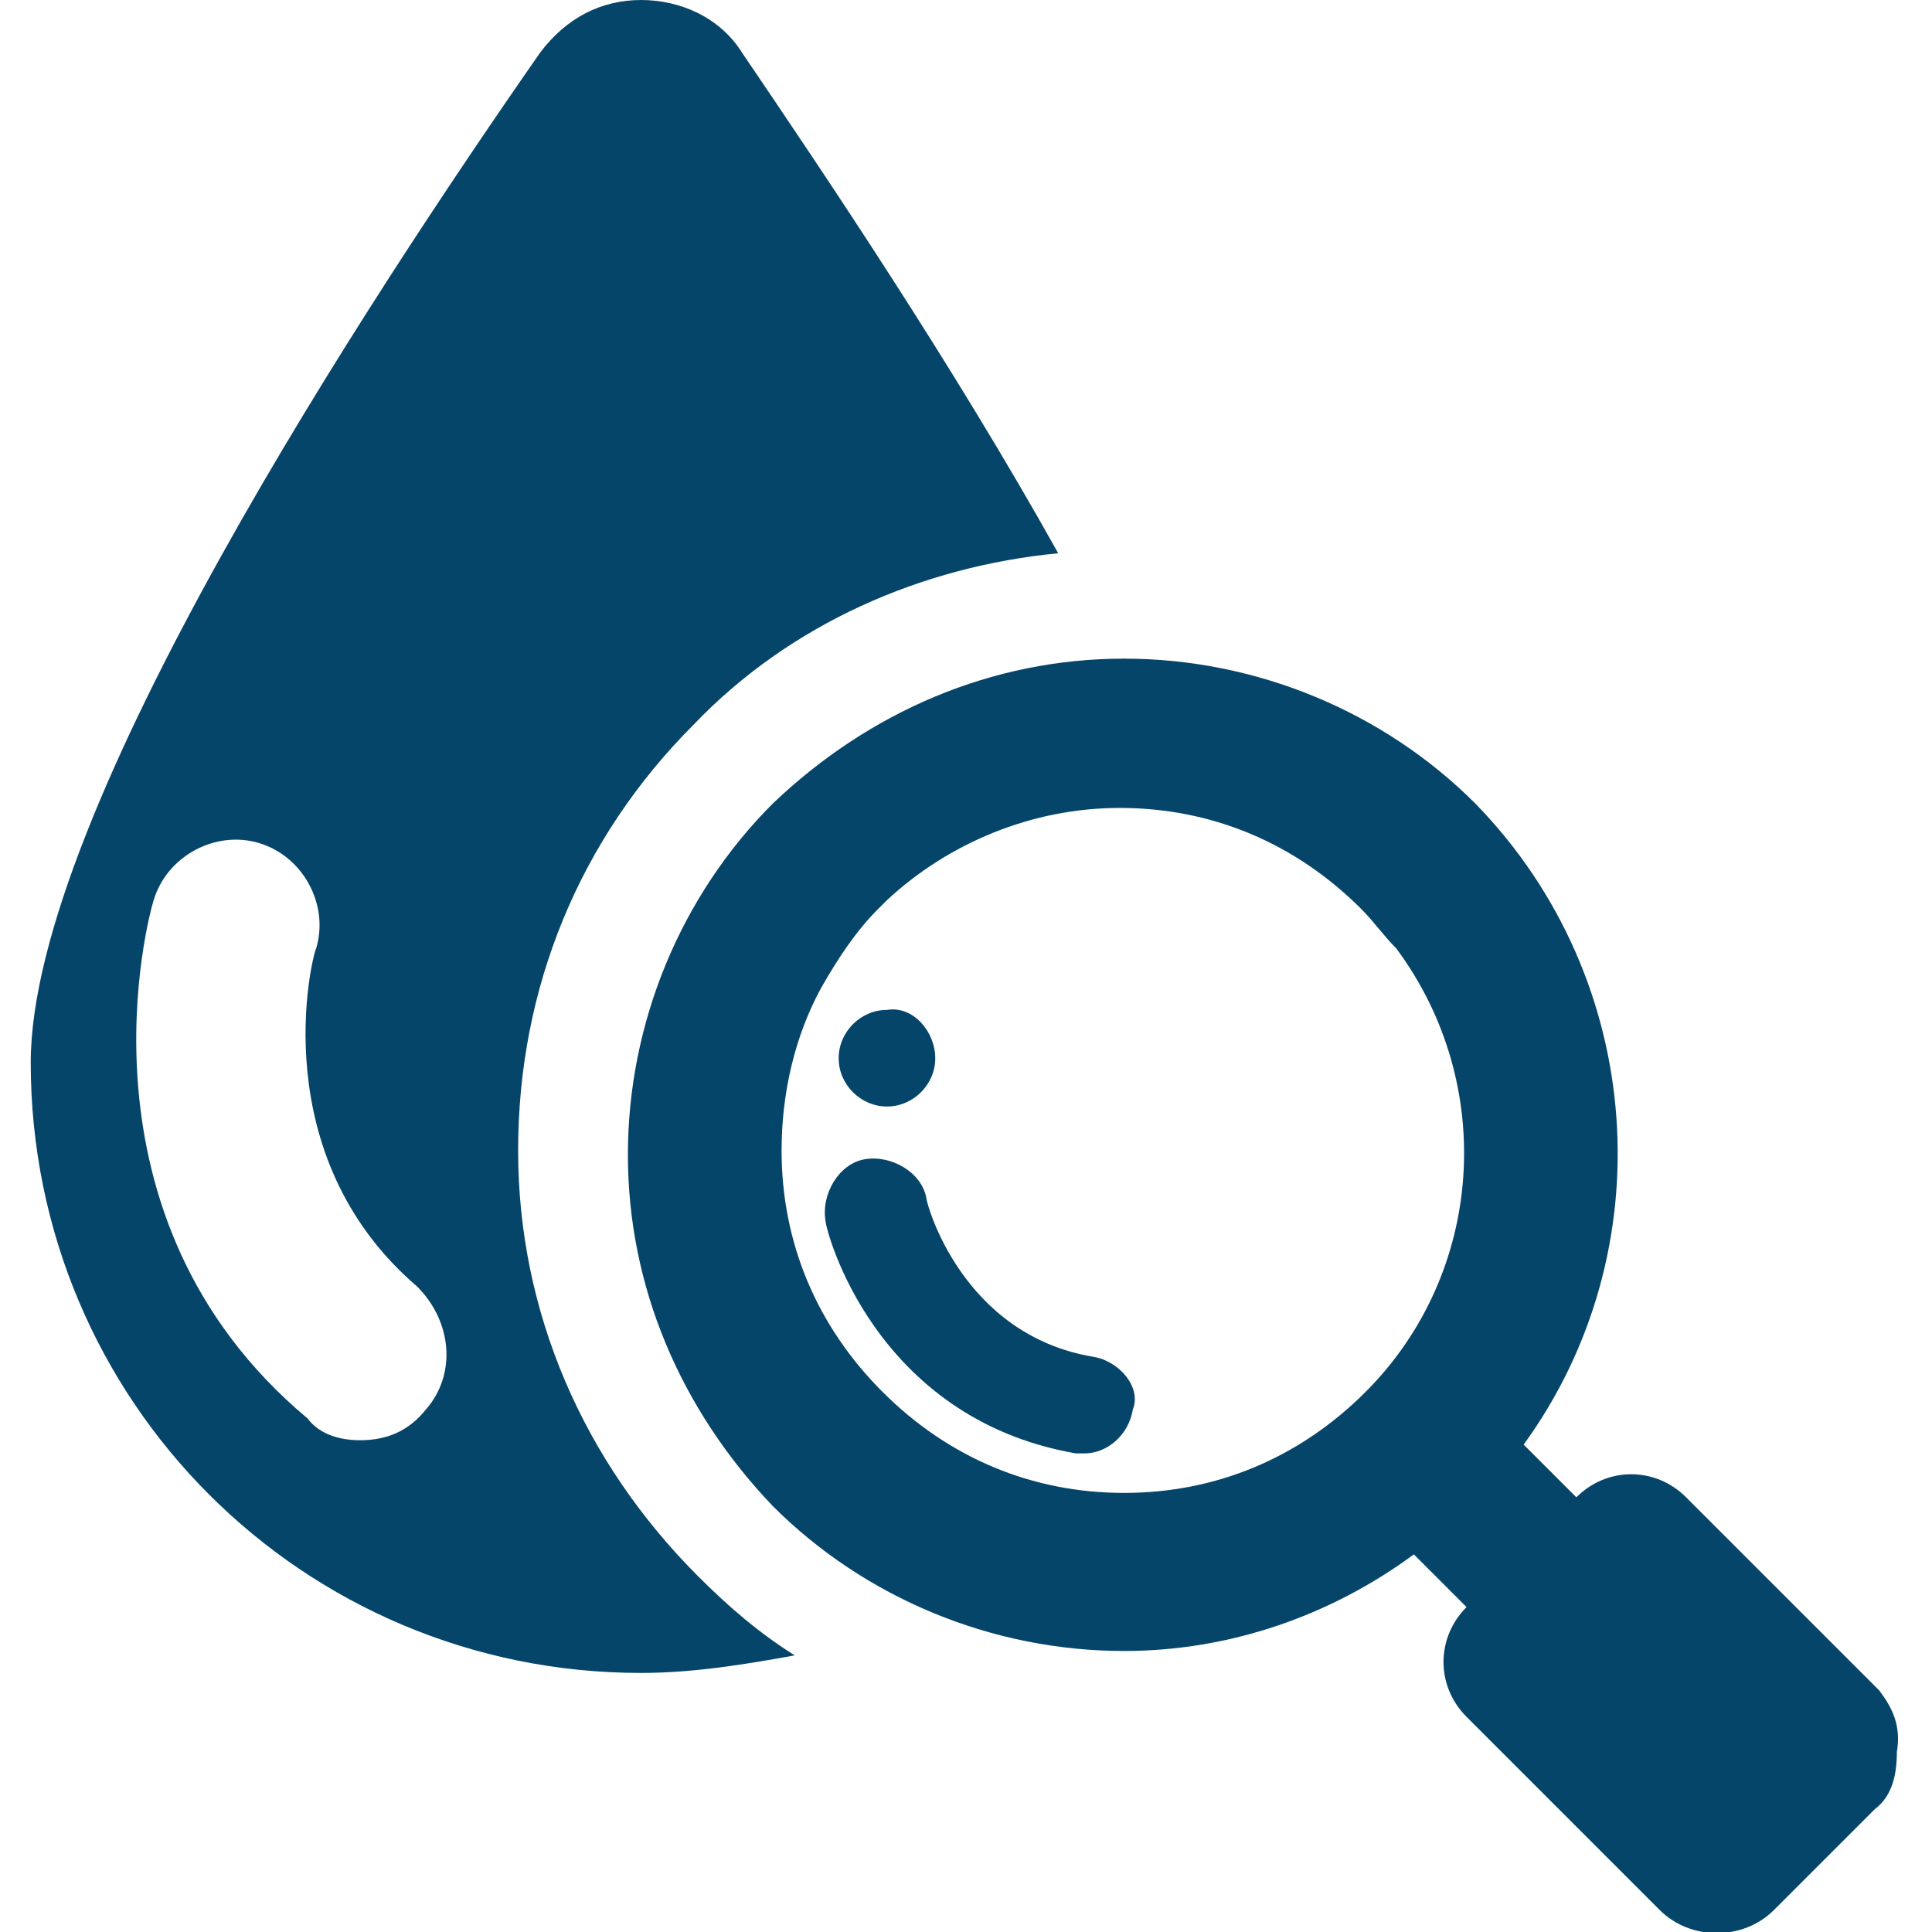
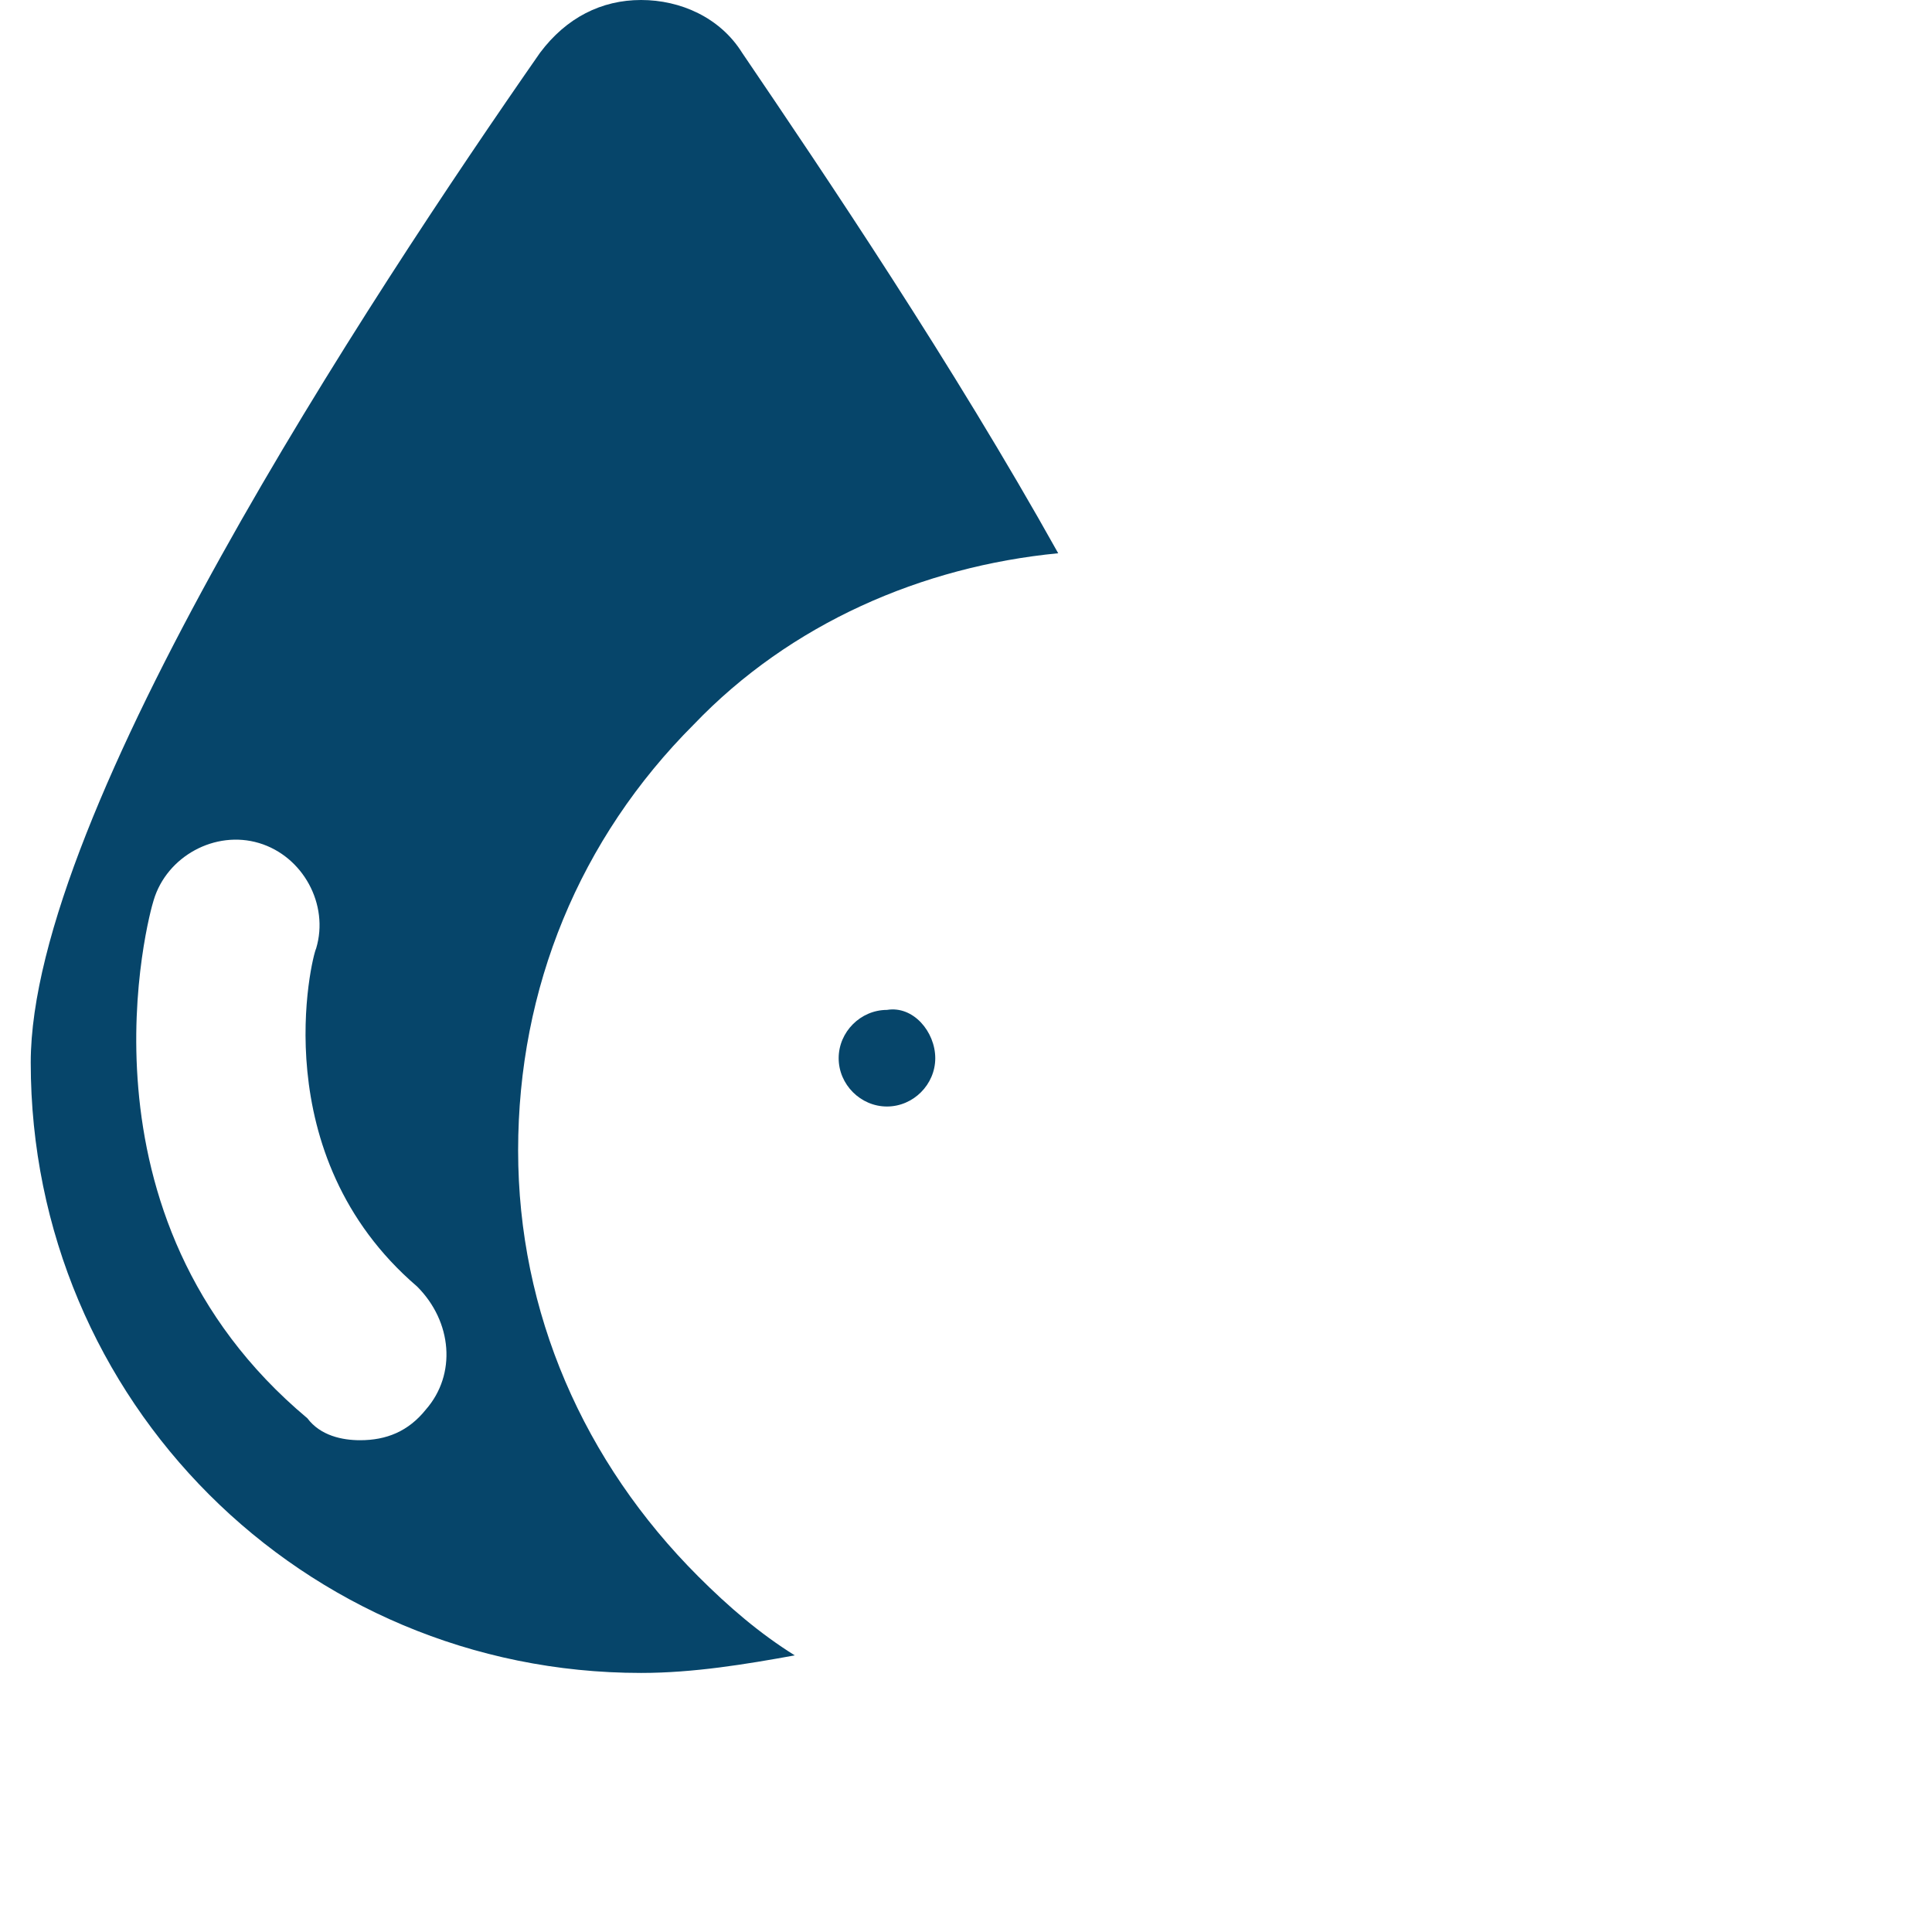
<svg xmlns="http://www.w3.org/2000/svg" version="1.1" id="Layer_1" x="0px" y="0px" viewBox="0 0 44 44" style="enable-background:new 0 0 44 44;" xml:space="preserve">
  <g>
    <path style="fill:#06456A;" d="M11.8,26.2c0-3.7,1.4-7.1,4-9.7c2.2-2.3,5.2-3.6,8.3-3.9C21.7,8.3,18.8,4,16.9,1.2   C16.4,0.4,15.5,0,14.6,0c-0.9,0-1.7,0.4-2.3,1.2C8.4,6.8,0.7,18.5,0.7,24.2c0,7.7,6.2,13.9,13.9,13.9c1.2,0,2.4-0.2,3.5-0.4   c-0.8-0.5-1.5-1.1-2.2-1.8C13.3,33.3,11.8,29.9,11.8,26.2L11.8,26.2z M9.7,32.1c-0.4,0.5-0.9,0.7-1.5,0.7c-0.4,0-0.9-0.1-1.2-0.5   c-5.5-4.6-3.6-11.5-3.5-11.8c0.3-1,1.4-1.6,2.4-1.3c1,0.3,1.6,1.4,1.3,2.4c-0.1,0.2-1.2,4.7,2.3,7.7C10.3,30.1,10.4,31.3,9.7,32.1   L9.7,32.1z M9.7,32.1" />
-     <path style="fill:#06456A;" d="M24.9,30.9c-3-0.5-3.8-3.5-3.8-3.6c-0.1-0.6-0.8-1-1.4-0.9c-0.6,0.1-1,0.8-0.9,1.4   c0,0.2,1.1,4.5,5.7,5.3c0.1,0,0.1,0,0.2,0c0.5,0,1-0.4,1.1-1C26,31.6,25.5,31,24.9,30.9L24.9,30.9z M24.9,30.9" />
-     <path style="fill:#06456A;" d="M42.8,38.5l-4.4-4.4c-0.7-0.7-1.8-0.7-2.5,0l-1.2-1.2c3.2-4.4,2.8-10.6-1.1-14.6   c-2.1-2.1-5-3.3-8-3.3s-5.8,1.2-8,3.3c-2.1,2.1-3.3,5-3.3,8c0,3,1.2,5.8,3.3,8c2.1,2.1,5,3.3,8,3.3c2.4,0,4.7-0.8,6.6-2.2l1.2,1.2   c-0.7,0.7-0.7,1.8,0,2.5l4.4,4.4c0.7,0.7,1.9,0.7,2.6,0l2.3-2.3c0.4-0.3,0.5-0.8,0.5-1.3C43.3,39.3,43.1,38.9,42.8,38.5L42.8,38.5z    M31.1,31.7c-1.5,1.5-3.4,2.3-5.5,2.3c-2.1,0-4-0.8-5.5-2.3c-1.5-1.5-2.3-3.4-2.3-5.5c0-1.3,0.3-2.6,0.9-3.7   c0.4-0.7,0.8-1.3,1.3-1.8c0.1-0.1,0.2-0.2,0.2-0.2c1.4-1.3,3.3-2.1,5.3-2.1c2.1,0,4,0.8,5.5,2.3c0.3,0.3,0.5,0.6,0.8,0.9   C34.1,24.7,33.8,29,31.1,31.7L31.1,31.7z M31.1,31.7" />
    <path style="fill:#06456A;" d="M21.3,24.1c0,0.6-0.5,1.1-1.1,1.1c-0.6,0-1.1-0.5-1.1-1.1c0-0.6,0.5-1.1,1.1-1.1   C20.8,22.9,21.3,23.5,21.3,24.1L21.3,24.1z M21.3,24.1" />
  </g>
</svg>